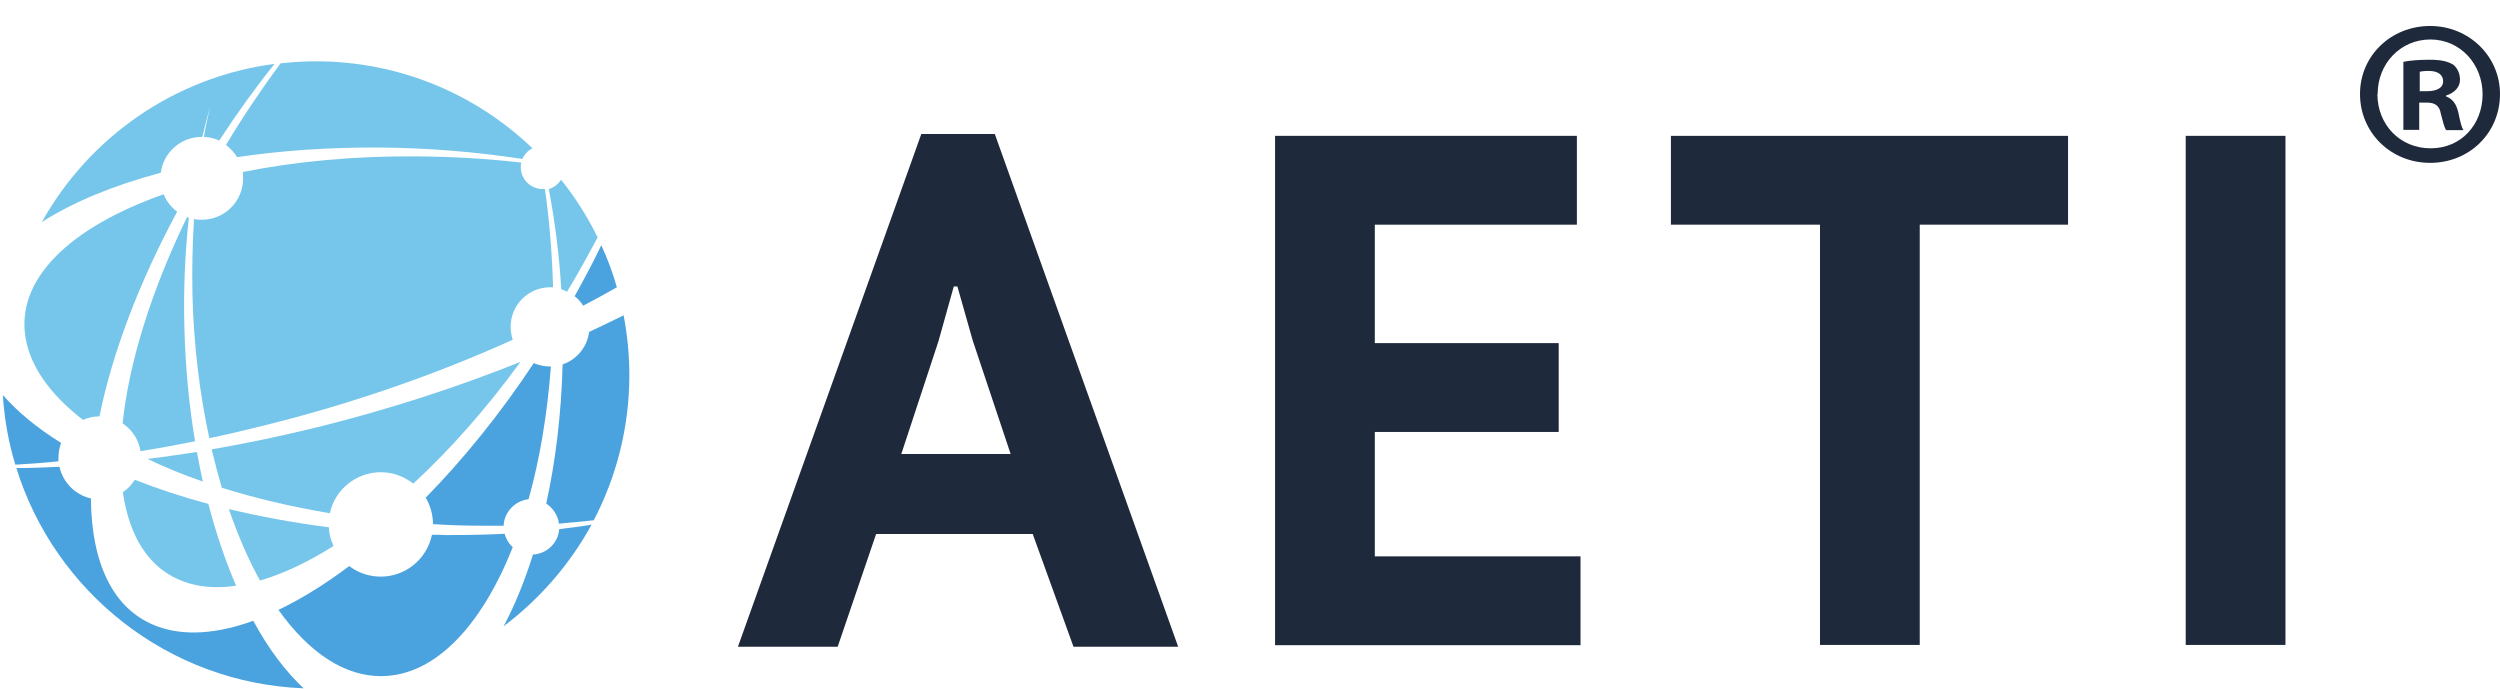
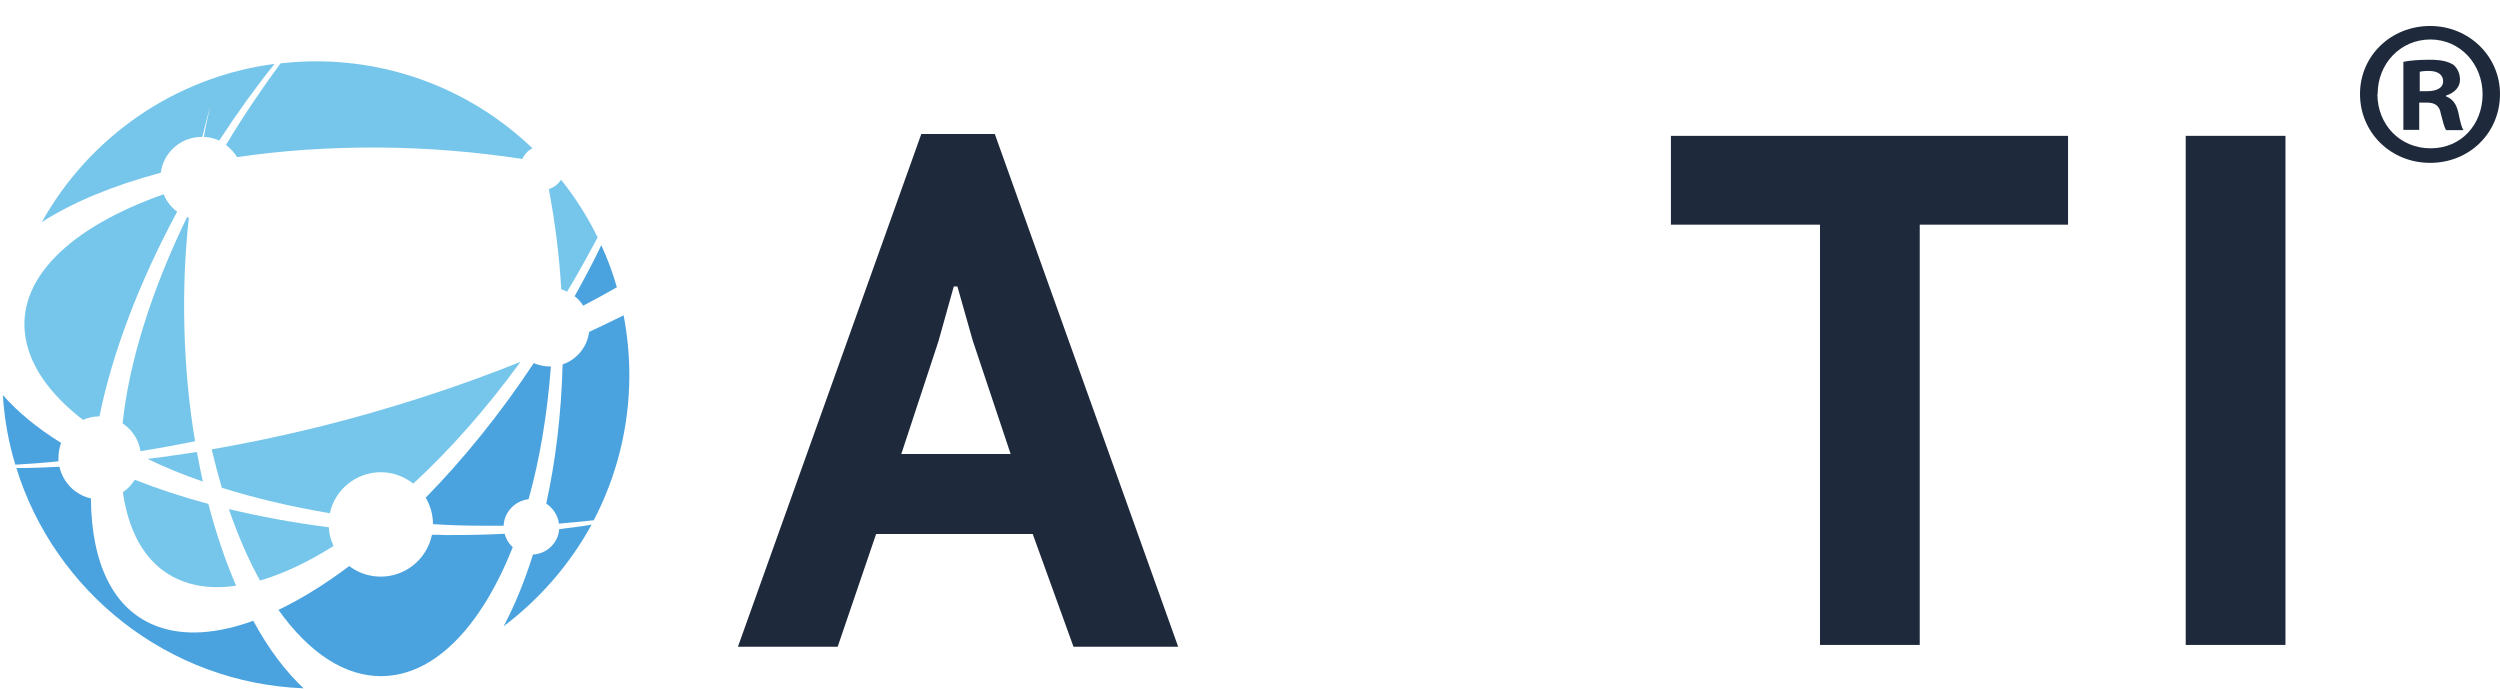
<svg xmlns="http://www.w3.org/2000/svg" id="a" viewBox="0 0 96.25 26.52">
  <g id="b">
    <path d="M39.75,20.56h-6.02l-1.48,4.34h-3.84l7.06-19.74h2.83l7.06,19.74h-4.03l-1.57-4.34ZM34.71,17.48h4.2l-1.46-4.37-.59-2.08h-.14l-.59,2.11-1.43,4.34Z" fill="#1e293b" stroke-width="0" />
-     <path d="M49.09,5.23h11.62v3.42h-7.78v4.56h7.08v3.42h-7.08v4.79h7.92v3.42h-11.76V5.23Z" fill="#1e293b" stroke-width="0" />
    <path d="M79.62,8.65h-5.71v16.18h-3.84V8.65h-5.74v-3.42h15.29v3.42Z" fill="#1e293b" stroke-width="0" />
    <path d="M84.15,5.23h3.84v19.6h-3.84V5.23Z" fill="#1e293b" stroke-width="0" />
    <path d="M96.25,3.62c0,1.49-1.17,2.65-2.69,2.65s-2.7-1.17-2.7-2.65,1.2-2.62,2.7-2.62,2.69,1.17,2.69,2.62ZM91.53,3.62c0,1.17.86,2.09,2.05,2.09s2-.93,2-2.08-.85-2.11-2.01-2.11-2.03.94-2.03,2.09ZM93.14,5h-.61v-2.62c.24-.05.58-.08,1.01-.08.5,0,.72.08.91.19.14.11.26.32.26.58,0,.29-.22.51-.54.61v.03c.26.1.4.29.48.64.08.4.13.56.19.66h-.66c-.08-.1-.13-.34-.21-.64-.05-.29-.21-.42-.54-.42h-.29v1.06ZM93.16,3.51h.29c.34,0,.61-.11.61-.38,0-.24-.18-.4-.56-.4-.16,0-.27.02-.34.03v.75Z" fill="#1e293b" stroke-width="0" />
  </g>
  <g id="c">
    <path d="M11.69,26.5c-5.21-.2-9.58-3.71-11.06-8.48.54,0,1.09-.02,1.66-.05.13.6.6,1.08,1.21,1.22.02,2.51.86,4.31,2.57,4.93,1.04.38,2.3.28,3.68-.22.58,1.07,1.24,1.95,1.95,2.61" fill="#4aa3df" fill-rule="evenodd" stroke-width="0" />
    <path d="M22.77,20.21c-.84,1.53-2,2.86-3.38,3.9.43-.81.81-1.74,1.13-2.76.54-.03.97-.45,1.01-.98.42-.05.84-.1,1.24-.17" fill="#4aa3df" fill-rule="evenodd" stroke-width="0" />
    <path d="M21.66,14.03c.54-.18.95-.67,1.02-1.25.45-.21.9-.43,1.33-.64.14.74.22,1.51.22,2.3,0,2.02-.5,3.92-1.37,5.59-.44.05-.89.09-1.34.13-.04-.32-.23-.6-.49-.77.36-1.64.58-3.44.63-5.35" fill="#4aa3df" fill-rule="evenodd" stroke-width="0" />
    <path d="M16.67,20.19h0c0-.38-.1-.72-.28-1.03,1.45-1.48,2.87-3.23,4.16-5.18.19.08.4.13.62.13h.04c-.14,1.85-.43,3.58-.86,5.11-.52.06-.94.49-.96,1.02-.28,0-.56,0-.84,0-.63,0-1.26-.02-1.88-.06" fill="#4aa3df" fill-rule="evenodd" stroke-width="0" />
    <path d="M13.44,21.79c.34.26.76.41,1.22.41.97,0,1.78-.69,1.97-1.61.19,0,.38,0,.57.01.76,0,1.5-.01,2.23-.05.05.2.16.38.31.52-1.19,3-2.96,4.91-4.99,4.96-1.47.04-2.86-.91-4.03-2.55.88-.42,1.8-.99,2.73-1.69" fill="#4aa3df" fill-rule="evenodd" stroke-width="0" />
    <path d="M22.13,11.41c.13.1.24.22.32.36.44-.23.88-.47,1.3-.71-.16-.56-.36-1.1-.6-1.62-.31.65-.66,1.31-1.03,1.97" fill="#4aa3df" fill-rule="evenodd" stroke-width="0" />
    <path d="M.11,15.22c.06.92.22,1.82.48,2.67.55-.03,1.1-.07,1.66-.13,0-.05,0-.09,0-.14,0-.2.04-.39.1-.57-.92-.57-1.67-1.19-2.24-1.84" fill="#4aa3df" fill-rule="evenodd" stroke-width="0" />
    <path d="M5.68,17.67c.63-.08,1.26-.17,1.9-.27.07.39.15.77.23,1.14-.76-.26-1.48-.56-2.13-.87" fill="#75c6ea" fill-rule="evenodd" stroke-width="0" />
    <path d="M9.09,22.55c-.74.11-1.42.06-2.02-.16-1.32-.48-2.09-1.71-2.34-3.44.19-.13.34-.29.46-.48.88.35,1.82.66,2.83.93.3,1.14.66,2.2,1.07,3.15" fill="#75c6ea" fill-rule="evenodd" stroke-width="0" />
    <path d="M12.66,20.3c.01.26.08.5.18.72-.98.62-1.93,1.07-2.83,1.33-.45-.81-.85-1.74-1.2-2.75,1.22.29,2.51.53,3.85.7" fill="#75c6ea" fill-rule="evenodd" stroke-width="0" />
    <path d="M14.66,18.18c-.96,0-1.77.68-1.96,1.58-1.48-.25-2.88-.58-4.16-.98-.14-.48-.27-.97-.39-1.48,1.34-.23,2.71-.52,4.1-.86,2.73-.68,5.35-1.53,7.79-2.51-1.31,1.8-2.71,3.38-4.13,4.69-.34-.27-.78-.44-1.25-.44" fill="#75c6ea" fill-rule="evenodd" stroke-width="0" />
    <path d="M3.19,16.17c.19-.09.41-.14.64-.14.48-2.38,1.49-5.09,2.99-7.88-.23-.17-.41-.4-.52-.67-3.61,1.27-5.72,3.28-5.31,5.56.2,1.12.98,2.18,2.21,3.13" fill="#75c6ea" fill-rule="evenodd" stroke-width="0" />
    <path d="M10.56,2.46c-3.85.51-7.13,2.83-8.95,6.09,1.2-.77,2.75-1.41,4.58-1.9.1-.78.77-1.38,1.58-1.38h.02c.1-.42.2-.82.31-1.21-.09.39-.18.8-.25,1.21.21.01.41.06.59.14.68-1.04,1.39-2.03,2.13-2.95" fill="#75c6ea" fill-rule="evenodd" stroke-width="0" />
    <path d="M21.61,11.14c.08.02.15.05.22.09.09-.15.18-.3.27-.45.32-.55.62-1.1.91-1.64-.39-.79-.86-1.54-1.41-2.22-.11.17-.27.3-.47.36.23,1.22.4,2.52.48,3.87" fill="#75c6ea" fill-rule="evenodd" stroke-width="0" />
    <path d="M7.27,8.38s-.05-.02-.07-.02c-1.4,2.89-2.24,5.64-2.48,7.94.36.24.62.62.69,1.07.69-.11,1.39-.24,2.1-.38-.23-1.37-.37-2.83-.41-4.33-.04-1.48.02-2.91.17-4.27" fill="#75c6ea" fill-rule="evenodd" stroke-width="0" />
-     <path d="M9.35,6.65c.01.07.01.14.01.22,0,.88-.71,1.59-1.59,1.59-.1,0-.2,0-.3-.03-.06.95-.08,1.92-.06,2.92.05,1.96.28,3.82.65,5.52.67-.14,1.35-.3,2.03-.47,3.45-.85,6.71-1.99,9.65-3.32-.05-.16-.08-.32-.08-.5,0-.84.68-1.52,1.52-1.52.04,0,.07,0,.11,0v-.1c-.04-1.27-.14-2.5-.31-3.68-.03,0-.06,0-.08,0-.47,0-.85-.38-.85-.84,0-.06,0-.12.02-.18-1.3-.15-2.64-.23-4.01-.24-2.43-.02-4.7.2-6.7.6" fill="#75c6ea" fill-rule="evenodd" stroke-width="0" />
    <path d="M12.16,2.36c-.46,0-.91.03-1.36.08-.73.99-1.44,2.04-2.1,3.14.17.13.32.29.43.47,1.68-.25,3.5-.38,5.43-.37,1.92.01,3.78.17,5.55.44.08-.18.22-.33.39-.41-2.17-2.08-5.11-3.35-8.35-3.35" fill="#75c6ea" fill-rule="evenodd" stroke-width="0" />
  </g>
</svg>